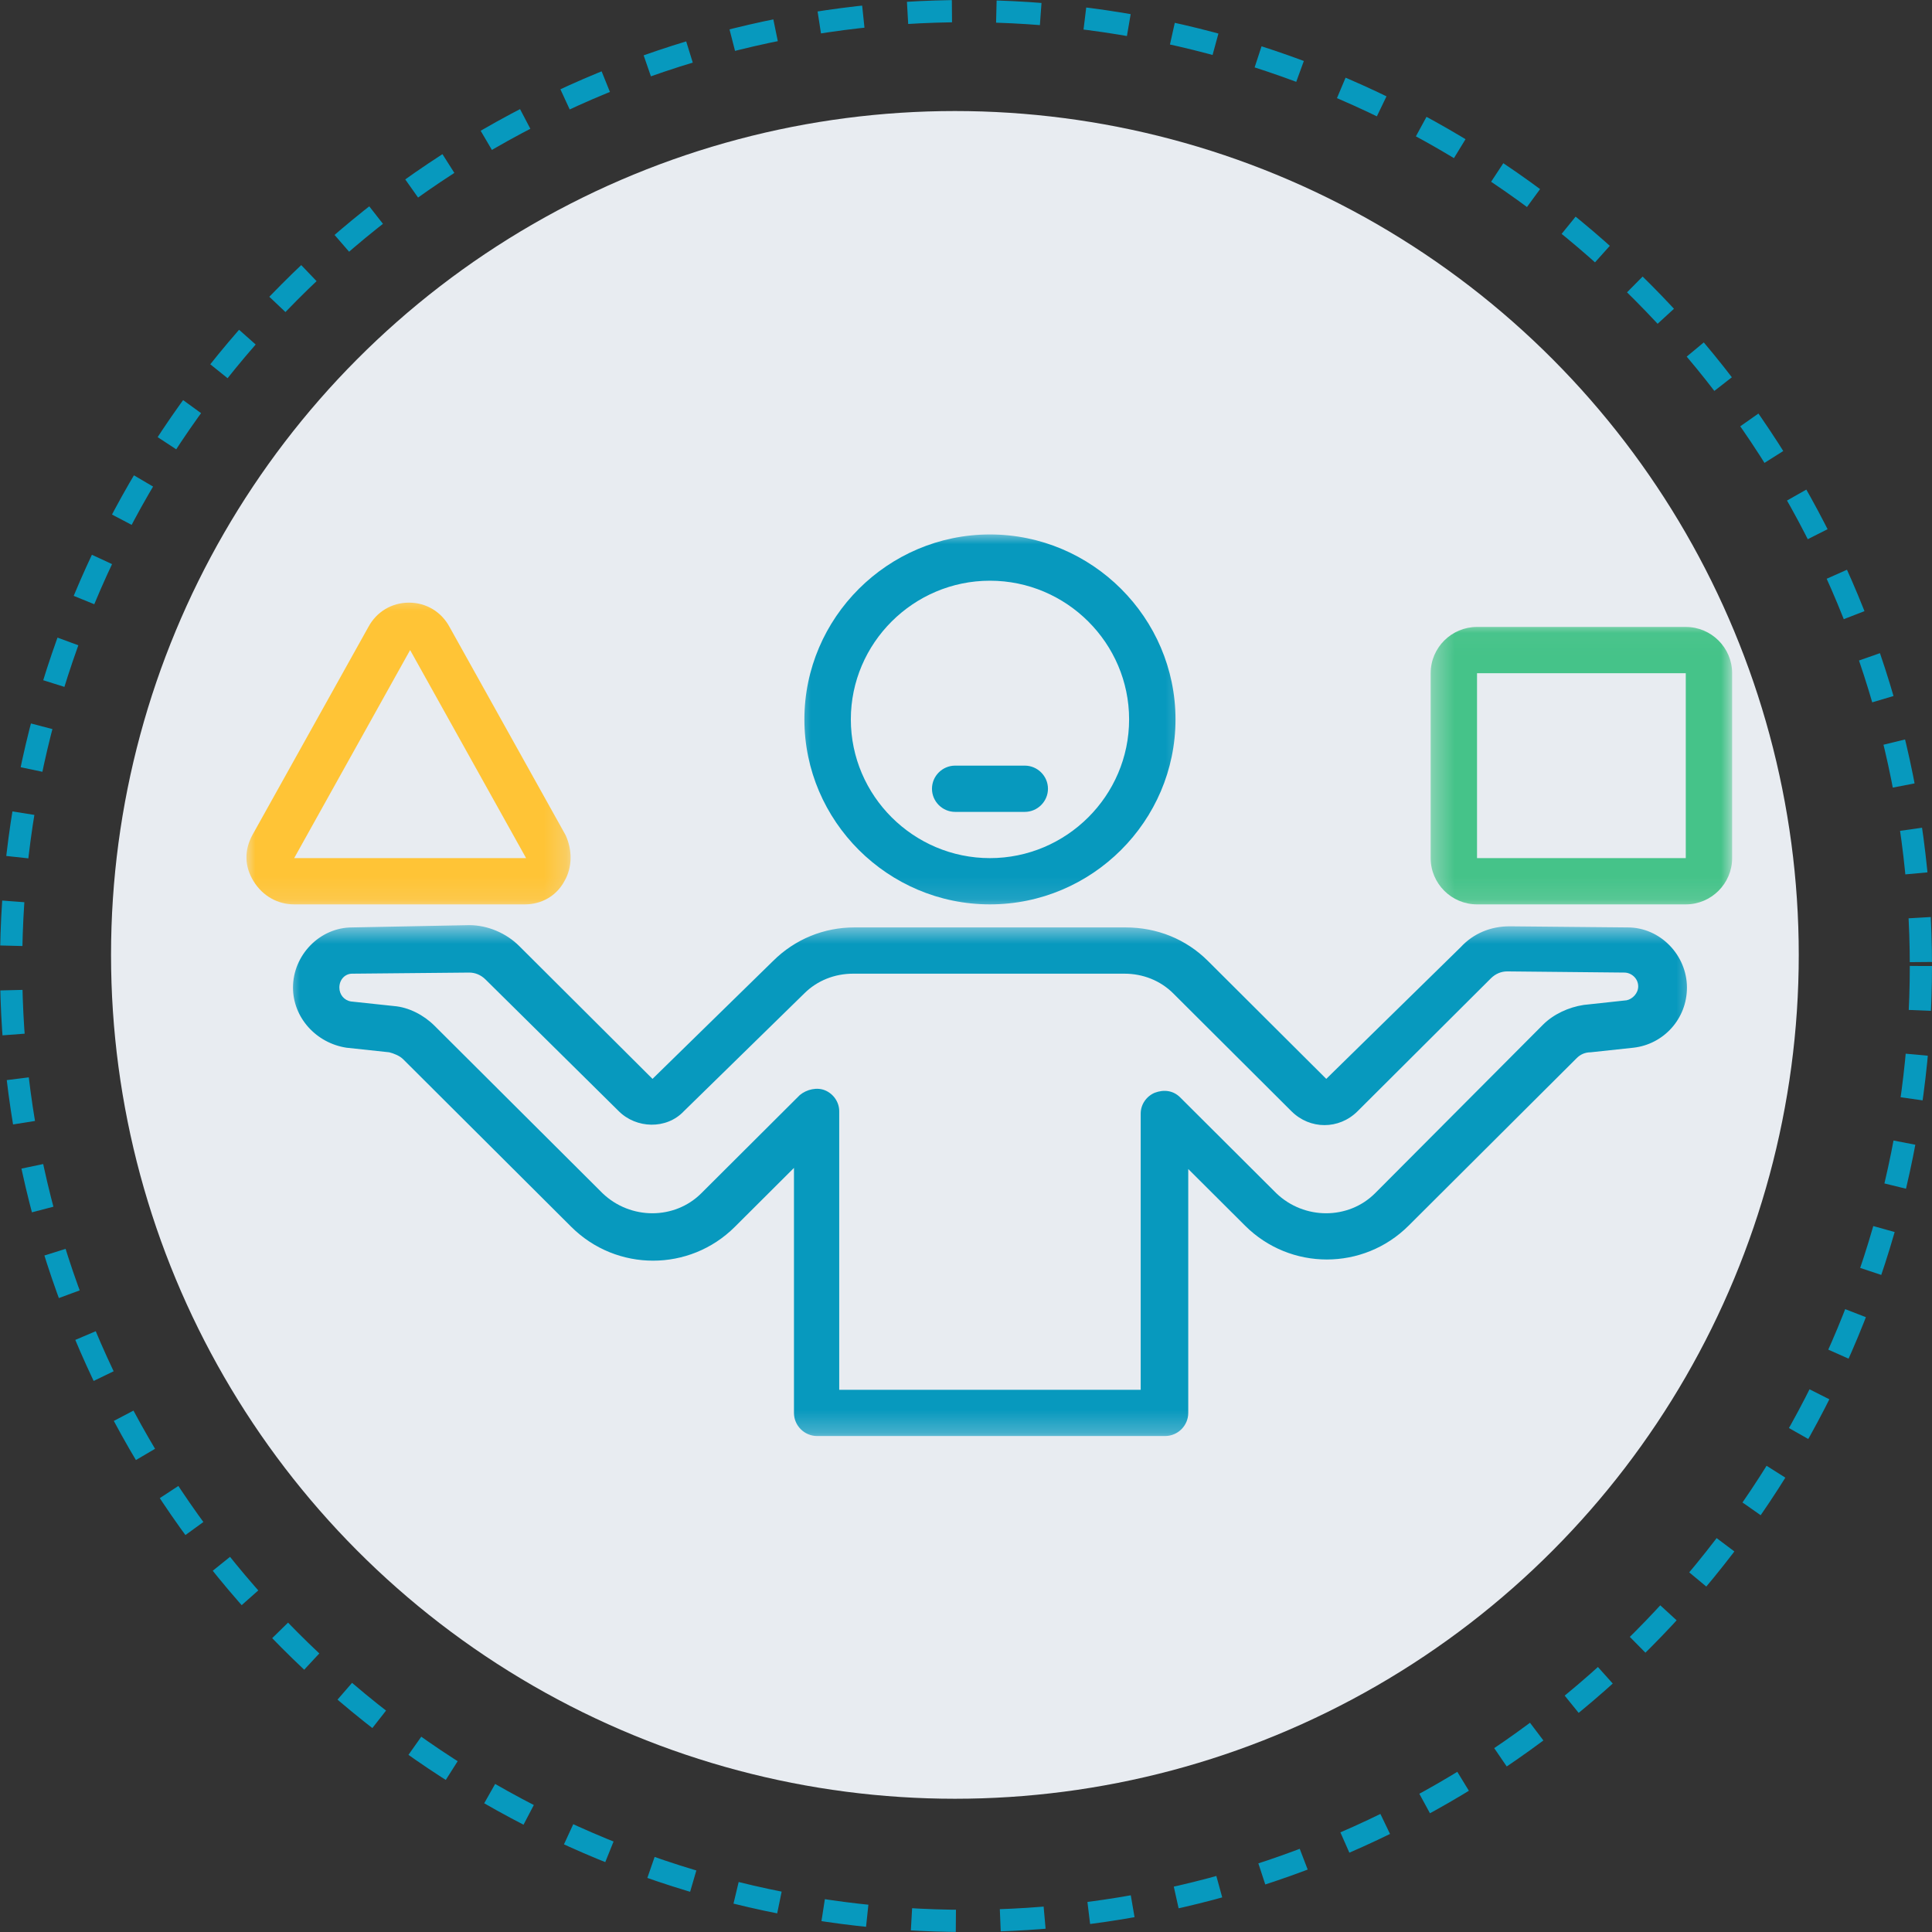
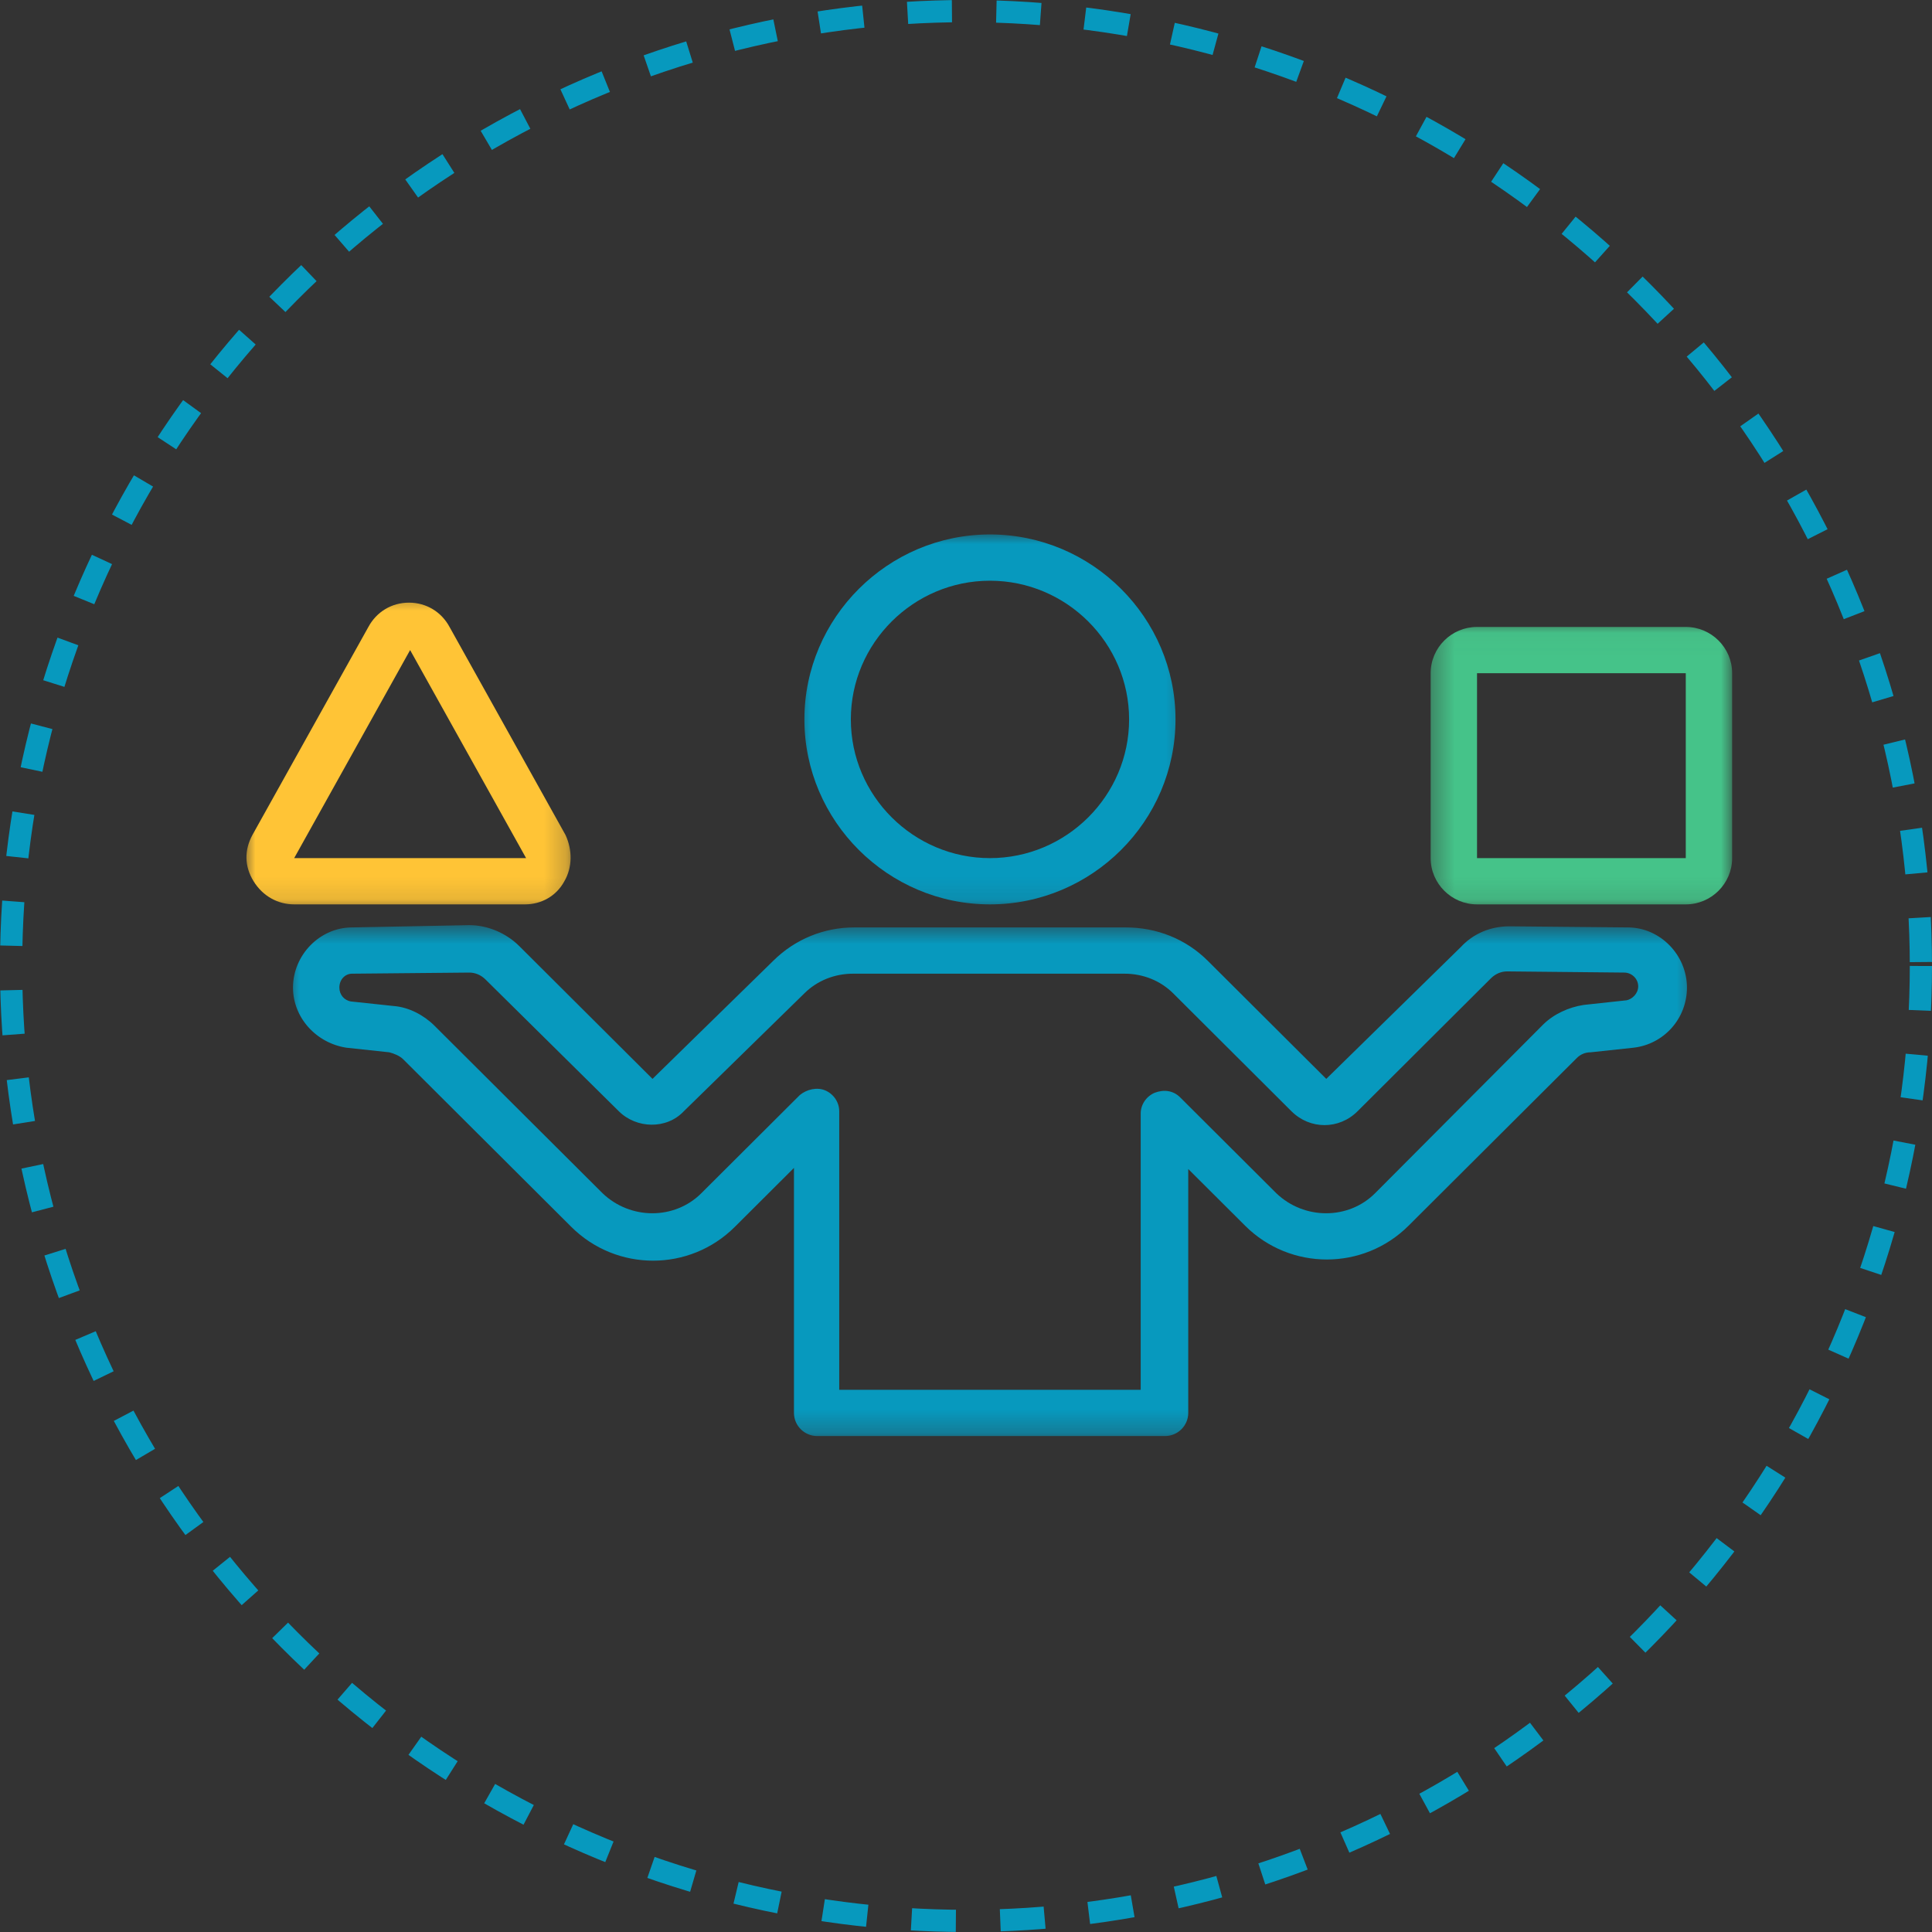
<svg xmlns="http://www.w3.org/2000/svg" width="87" height="87" viewBox="0 0 87 87" fill="none">
  <rect x="0" y="0" width="87" height="87" fill="#333333" stroke="none" />
  <circle cx="43.5" cy="43.5" r="43" stroke="#0799BE" stroke-dasharray="2 2" />
-   <circle cx="43" cy="43" r="38" fill="#E8ECF1" />
  <mask id="mask0_402_370" style="mask-type:luminance" maskUnits="userSpaceOnUse" x="12" y="41" width="65" height="24">
    <path d="M12.909 41.604H76.514V64.736H12.909V41.604Z" fill="white" />
  </mask>
  <g mask="url(#mask0_402_370)">
    <path d="M71.629 47.386L73.561 47.179C74.92 47.023 75.965 45.876 75.965 44.471C75.965 43.014 74.764 41.763 73.301 41.763L68.025 41.713C68.025 41.713 68.025 41.713 67.975 41.713C67.137 41.713 66.356 42.026 65.781 42.648L59.723 48.583L54.396 43.274C53.405 42.285 52.099 41.763 50.689 41.763H38.47C37.11 41.763 35.806 42.285 34.812 43.274L29.383 48.583L23.378 42.598C22.803 42.026 21.968 41.66 21.131 41.66L15.857 41.763C14.394 41.763 13.194 43.014 13.194 44.471C13.194 45.825 14.238 46.97 15.598 47.179L17.529 47.386C17.736 47.439 17.998 47.542 18.155 47.699L25.726 55.247C27.764 57.277 31.055 57.277 33.09 55.247L35.753 52.592V63.625C35.753 64.197 36.222 64.666 36.797 64.666H52.464C53.039 64.666 53.508 64.197 53.508 63.625V52.642L56.068 55.194C58.103 57.224 61.395 57.224 63.43 55.194L71.004 47.645C71.16 47.489 71.369 47.386 71.629 47.386ZM61.917 53.737C60.716 54.934 58.731 54.934 57.478 53.737L53.143 49.415C52.83 49.103 52.411 49.052 51.995 49.209C51.63 49.365 51.367 49.728 51.367 50.144V62.584H37.791V50.041C37.791 49.625 37.529 49.259 37.163 49.103C36.797 48.946 36.328 49.052 36.016 49.312L31.577 53.737C30.374 54.934 28.392 54.934 27.138 53.737L19.564 46.188C19.095 45.719 18.417 45.356 17.736 45.303L15.804 45.097C15.491 45.044 15.282 44.784 15.282 44.471C15.282 44.106 15.544 43.846 15.857 43.846L21.131 43.796C21.393 43.796 21.653 43.899 21.862 44.106L27.867 50.041C28.651 50.822 30.008 50.873 30.793 50.041L36.222 44.731C36.797 44.159 37.582 43.846 38.417 43.846H50.636C51.473 43.846 52.255 44.159 52.83 44.731L58.156 50.041C58.991 50.873 60.298 50.873 61.132 50.041L67.137 44.055C67.347 43.846 67.609 43.743 67.869 43.743L73.145 43.796C73.458 43.796 73.77 44.055 73.77 44.418C73.77 44.731 73.511 44.99 73.248 45.044L71.316 45.253C70.638 45.356 69.96 45.669 69.488 46.138L61.917 53.737Z" fill="#0799BE" />
  </g>
  <mask id="mask1_402_370" style="mask-type:luminance" maskUnits="userSpaceOnUse" x="35" y="24" width="19" height="17">
-     <path d="M35.779 24H53.645V40.89H35.779V24Z" fill="white" />
+     <path d="M35.779 24H53.645V40.89H35.779Z" fill="white" />
  </mask>
  <g mask="url(#mask1_402_370)">
    <path d="M44.578 40.725C49.176 40.725 52.934 36.976 52.934 32.395C52.934 27.816 49.176 24.067 44.578 24.067C39.983 24.067 36.223 27.816 36.223 32.395C36.223 36.976 39.983 40.725 44.578 40.725ZM44.578 26.15C48.026 26.15 50.845 28.961 50.845 32.395C50.845 35.831 48.026 38.642 44.578 38.642C41.133 38.642 38.314 35.831 38.314 32.395C38.314 28.961 41.133 26.15 44.578 26.15Z" fill="#0799BE" />
  </g>
-   <path d="M43.012 36.56H46.147C46.719 36.56 47.191 36.091 47.191 35.518C47.191 34.946 46.719 34.477 46.147 34.477H43.012C42.437 34.477 41.968 34.946 41.968 35.518C41.968 36.091 42.437 36.56 43.012 36.56Z" fill="#0799BE" />
  <mask id="mask2_402_370" style="mask-type:luminance" maskUnits="userSpaceOnUse" x="11" y="26" width="15" height="15">
    <path d="M11 26.596H25.773V40.89H11V26.596Z" fill="white" />
  </mask>
  <g mask="url(#mask2_402_370)">
    <path d="M13.247 40.725H23.638C24.369 40.725 25.048 40.359 25.413 39.684C25.779 39.058 25.779 38.277 25.466 37.601L20.243 28.232C19.877 27.554 19.199 27.138 18.417 27.138C17.633 27.138 16.955 27.554 16.589 28.232L11.366 37.601C11 38.277 11 39.005 11.419 39.684C11.837 40.359 12.516 40.725 13.247 40.725ZM18.468 29.273L23.691 38.642H13.247L18.468 29.273Z" fill="#FFC436" />
  </g>
  <mask id="mask3_402_370" style="mask-type:luminance" maskUnits="userSpaceOnUse" x="64" y="28" width="14" height="13">
    <path d="M64.365 28.026H78V40.89H64.365V28.026Z" fill="white" />
  </mask>
  <g mask="url(#mask3_402_370)">
    <path d="M78 38.642V30.315C78 29.167 77.062 28.232 75.912 28.232H66.512C65.362 28.232 64.424 29.167 64.424 30.315V38.642C64.424 39.787 65.362 40.725 66.512 40.725H75.912C77.062 40.725 78 39.787 78 38.642ZM66.512 30.315H75.912V38.642H66.512V30.315Z" fill="#45C389" />
  </g>
</svg>